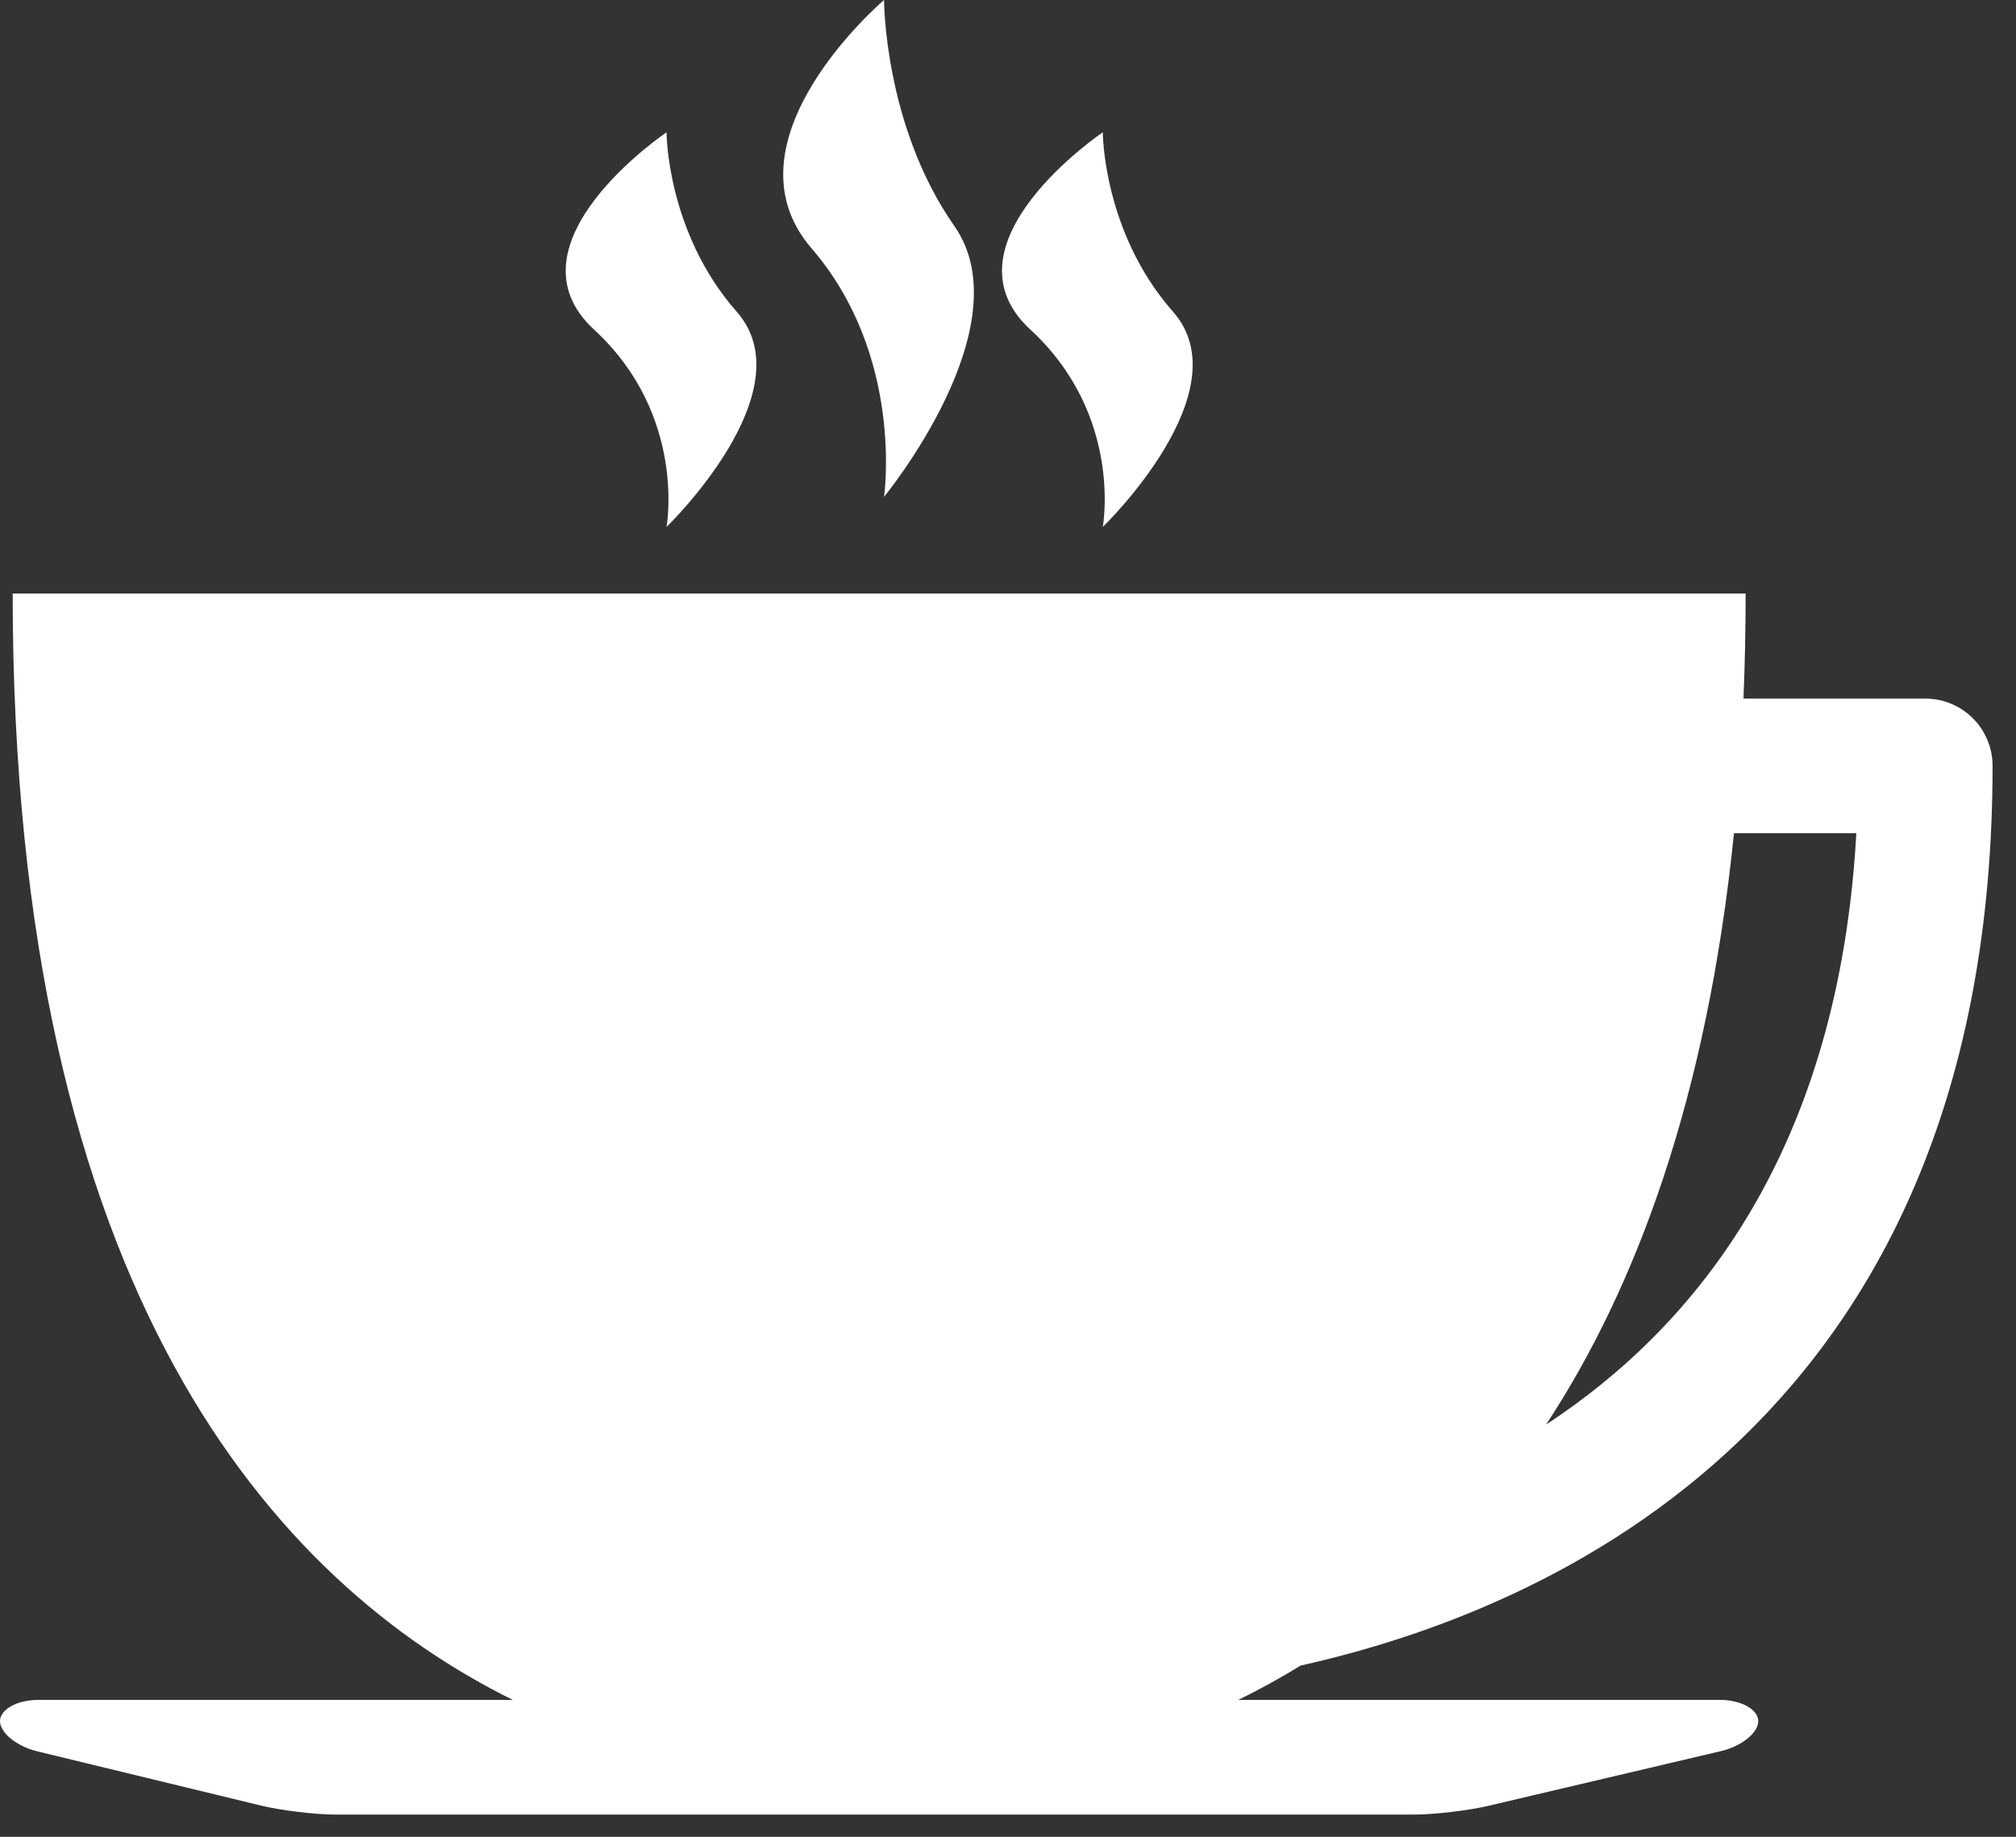
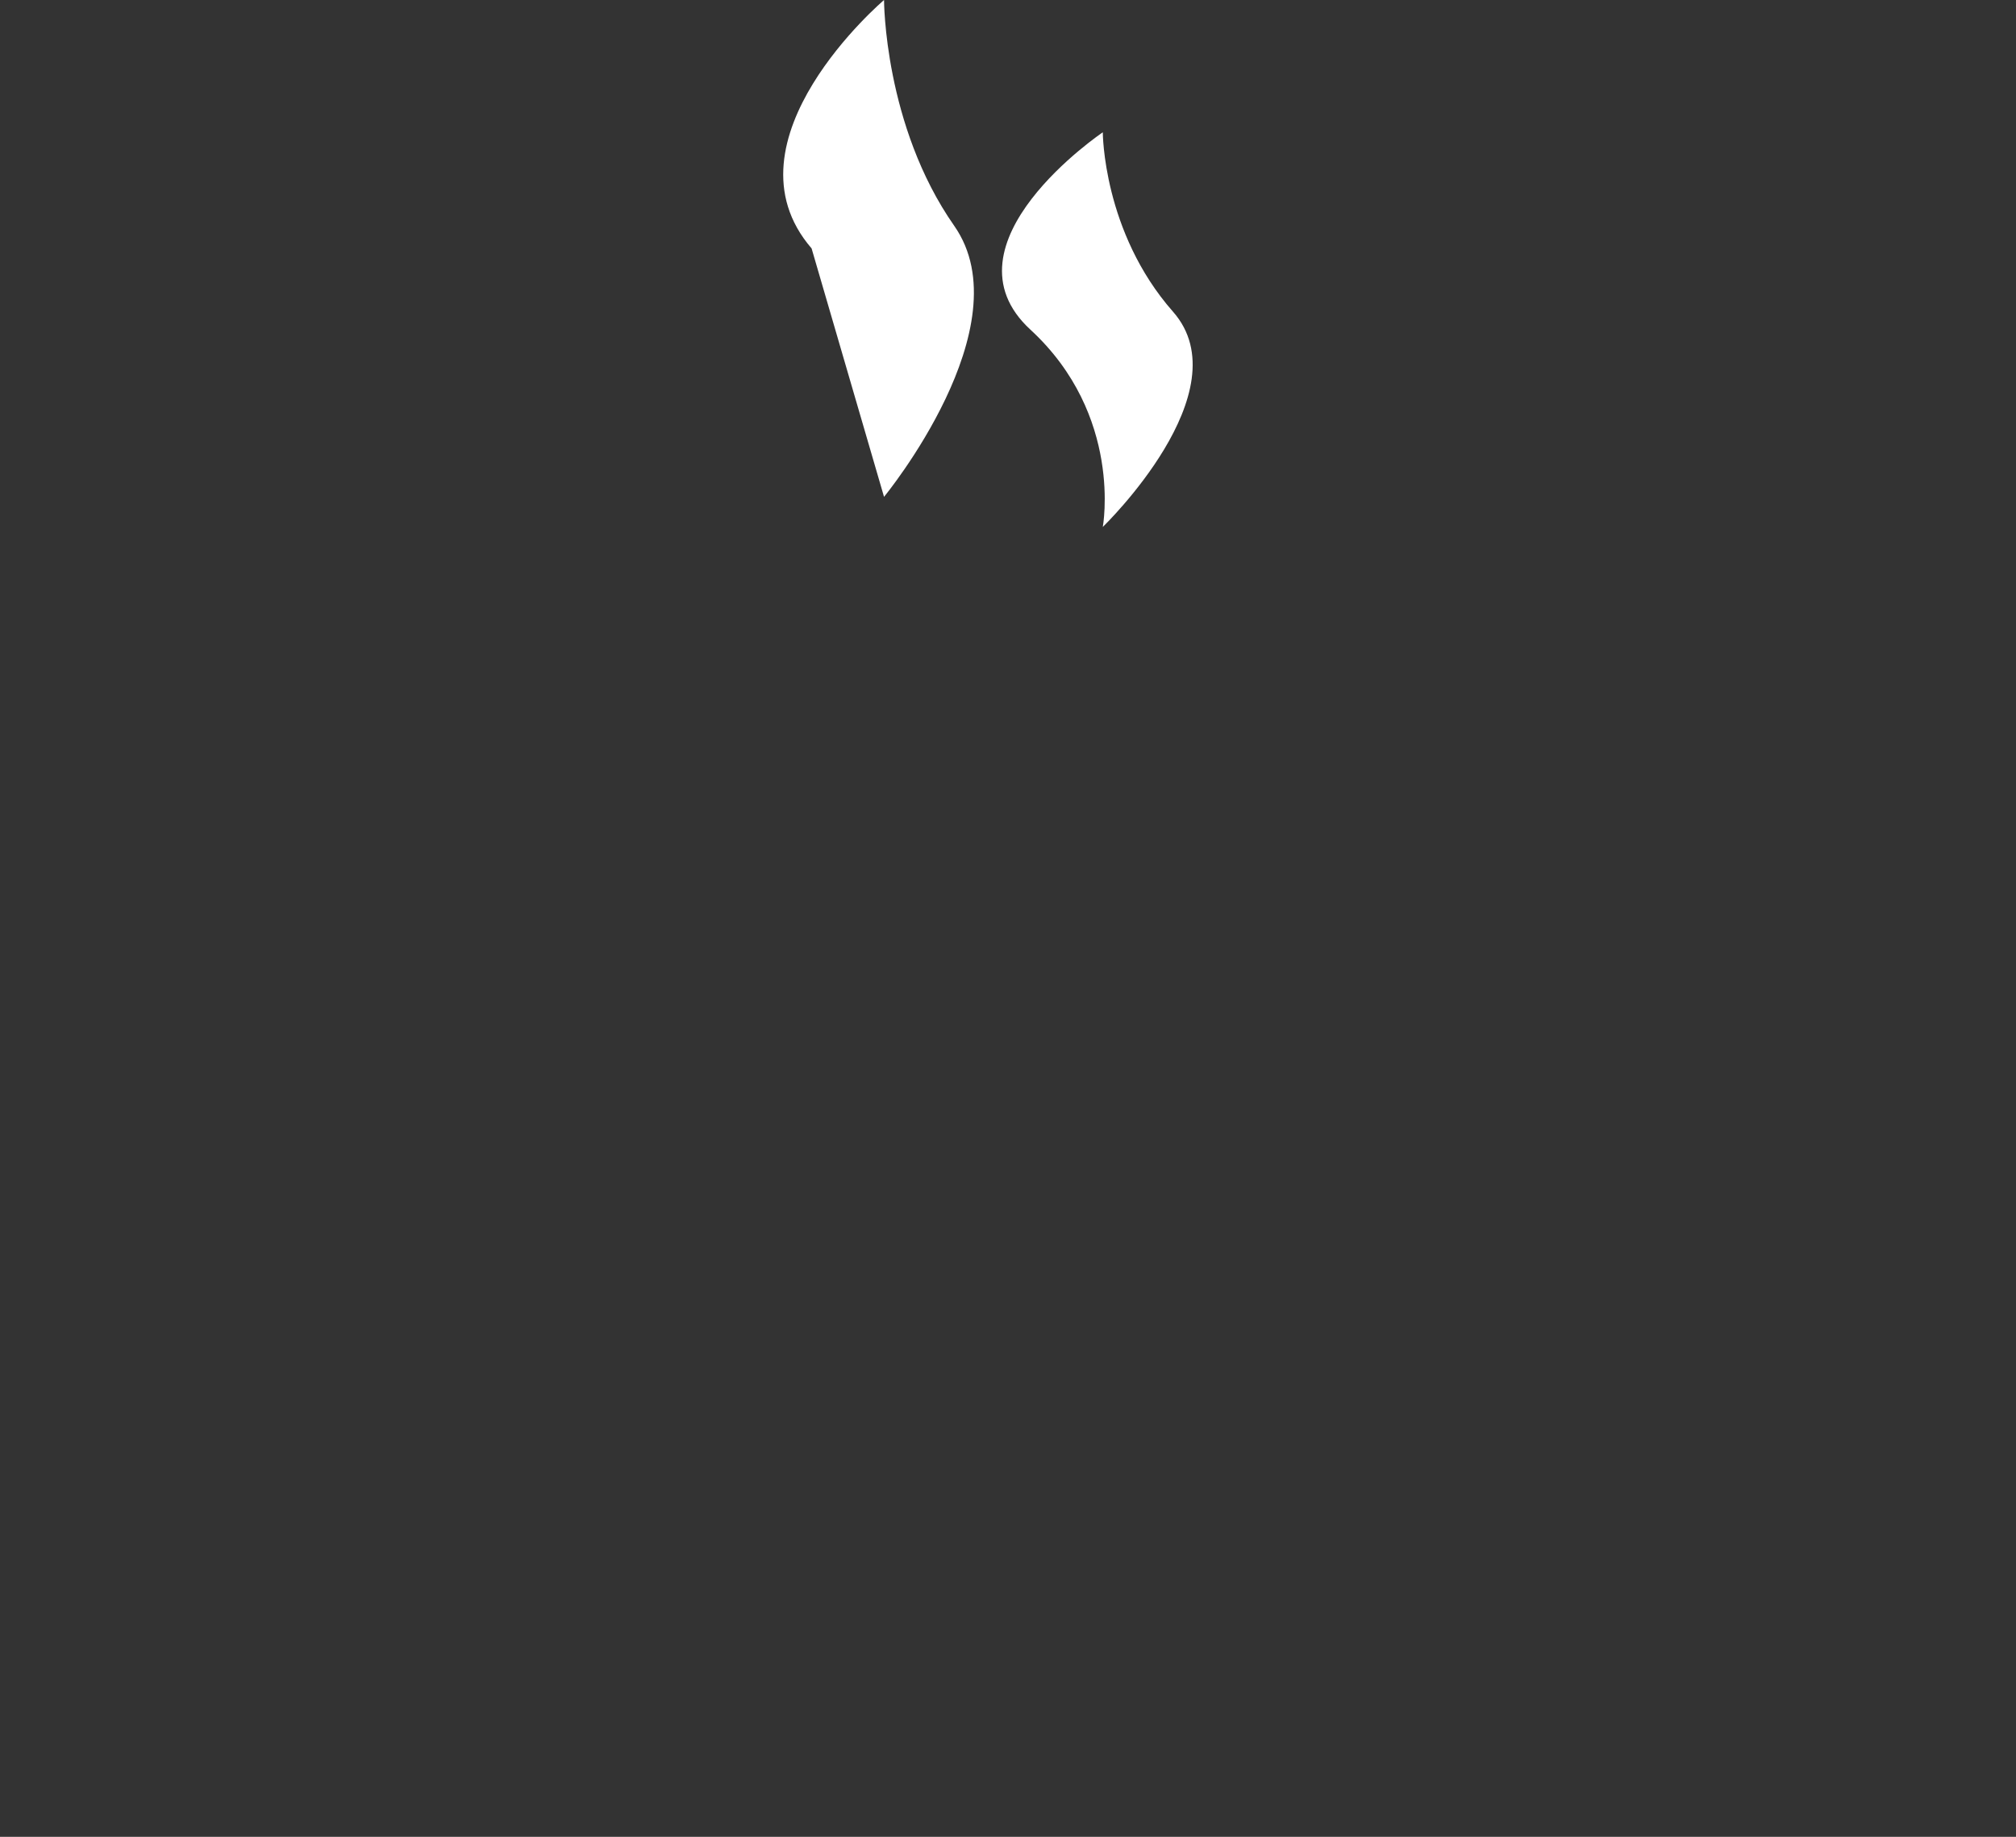
<svg xmlns="http://www.w3.org/2000/svg" width="45px" height="41px" viewBox="0 0 45 41" version="1.1">
  <rect x="0" y="0" width="45" height="41" fill="#333333" stroke="none" />
  <title>Page 1</title>
  <desc>Created with Sketch.</desc>
  <defs />
  <g id="products" stroke="none" stroke-width="1" fill="none" fill-rule="evenodd">
    <g id="03-Portfolio-Expanded-L2@2x" transform="translate(-163, -8945)" fill="#FFFFFF">
      <g id="Page-1" transform="translate(163, 8945)">
-         <path d="M41.436,18.597 C41.045,25.614 37.915,29.567 34.511,31.798 C36.526,28.732 38.107,24.48 38.705,18.597 L41.436,18.597 Z M44.477,17.095 C44.477,16.266 43.806,15.594 42.978,15.594 L38.917,15.594 C38.948,14.835 38.965,14.056 38.965,13.248 L0.283,13.248 C0.283,28.907 6.168,35.331 11.446,37.944 L0.853,37.944 C0.384,37.944 0,38.156 0,38.417 C0,38.678 0.373,38.981 0.828,39.091 L5.827,40.303 C6.283,40.413 7.039,40.504 7.508,40.504 L31.54,40.504 C32.009,40.504 32.766,40.416 33.223,40.308 L38.417,39.086 C38.874,38.979 39.247,38.678 39.247,38.418 C39.247,38.157 38.863,37.944 38.394,37.944 L27.639,37.944 C28.101,37.718 28.568,37.463 29.036,37.176 C34.613,35.933 44.477,31.678 44.477,17.095 L44.477,17.095 Z" id="Fill-1" />
-         <path d="M19.733,11.09 C19.733,11.09 22.867,7.281 21.3,5.041 C19.732,2.801 19.733,0 19.733,0 C19.733,0 16.039,3.137 18.116,5.545 C20.194,7.953 19.733,11.09 19.733,11.09" id="Fill-3" />
+         <path d="M19.733,11.09 C19.733,11.09 22.867,7.281 21.3,5.041 C19.732,2.801 19.733,0 19.733,0 C19.733,0 16.039,3.137 18.116,5.545 " id="Fill-3" />
        <path d="M24.616,11.762 C24.616,11.762 27.751,8.736 26.183,6.957 C24.616,5.178 24.616,2.953 24.616,2.953 C24.616,2.953 20.922,5.444 23,7.358 C25.077,9.271 24.616,11.762 24.616,11.762" id="Fill-5" />
-         <path d="M14.878,11.762 C14.878,11.762 18.012,8.736 16.444,6.957 C14.877,5.178 14.878,2.953 14.878,2.953 C14.878,2.953 11.184,5.444 13.261,7.358 C15.338,9.271 14.878,11.762 14.878,11.762" id="Fill-7" />
      </g>
    </g>
  </g>
</svg>